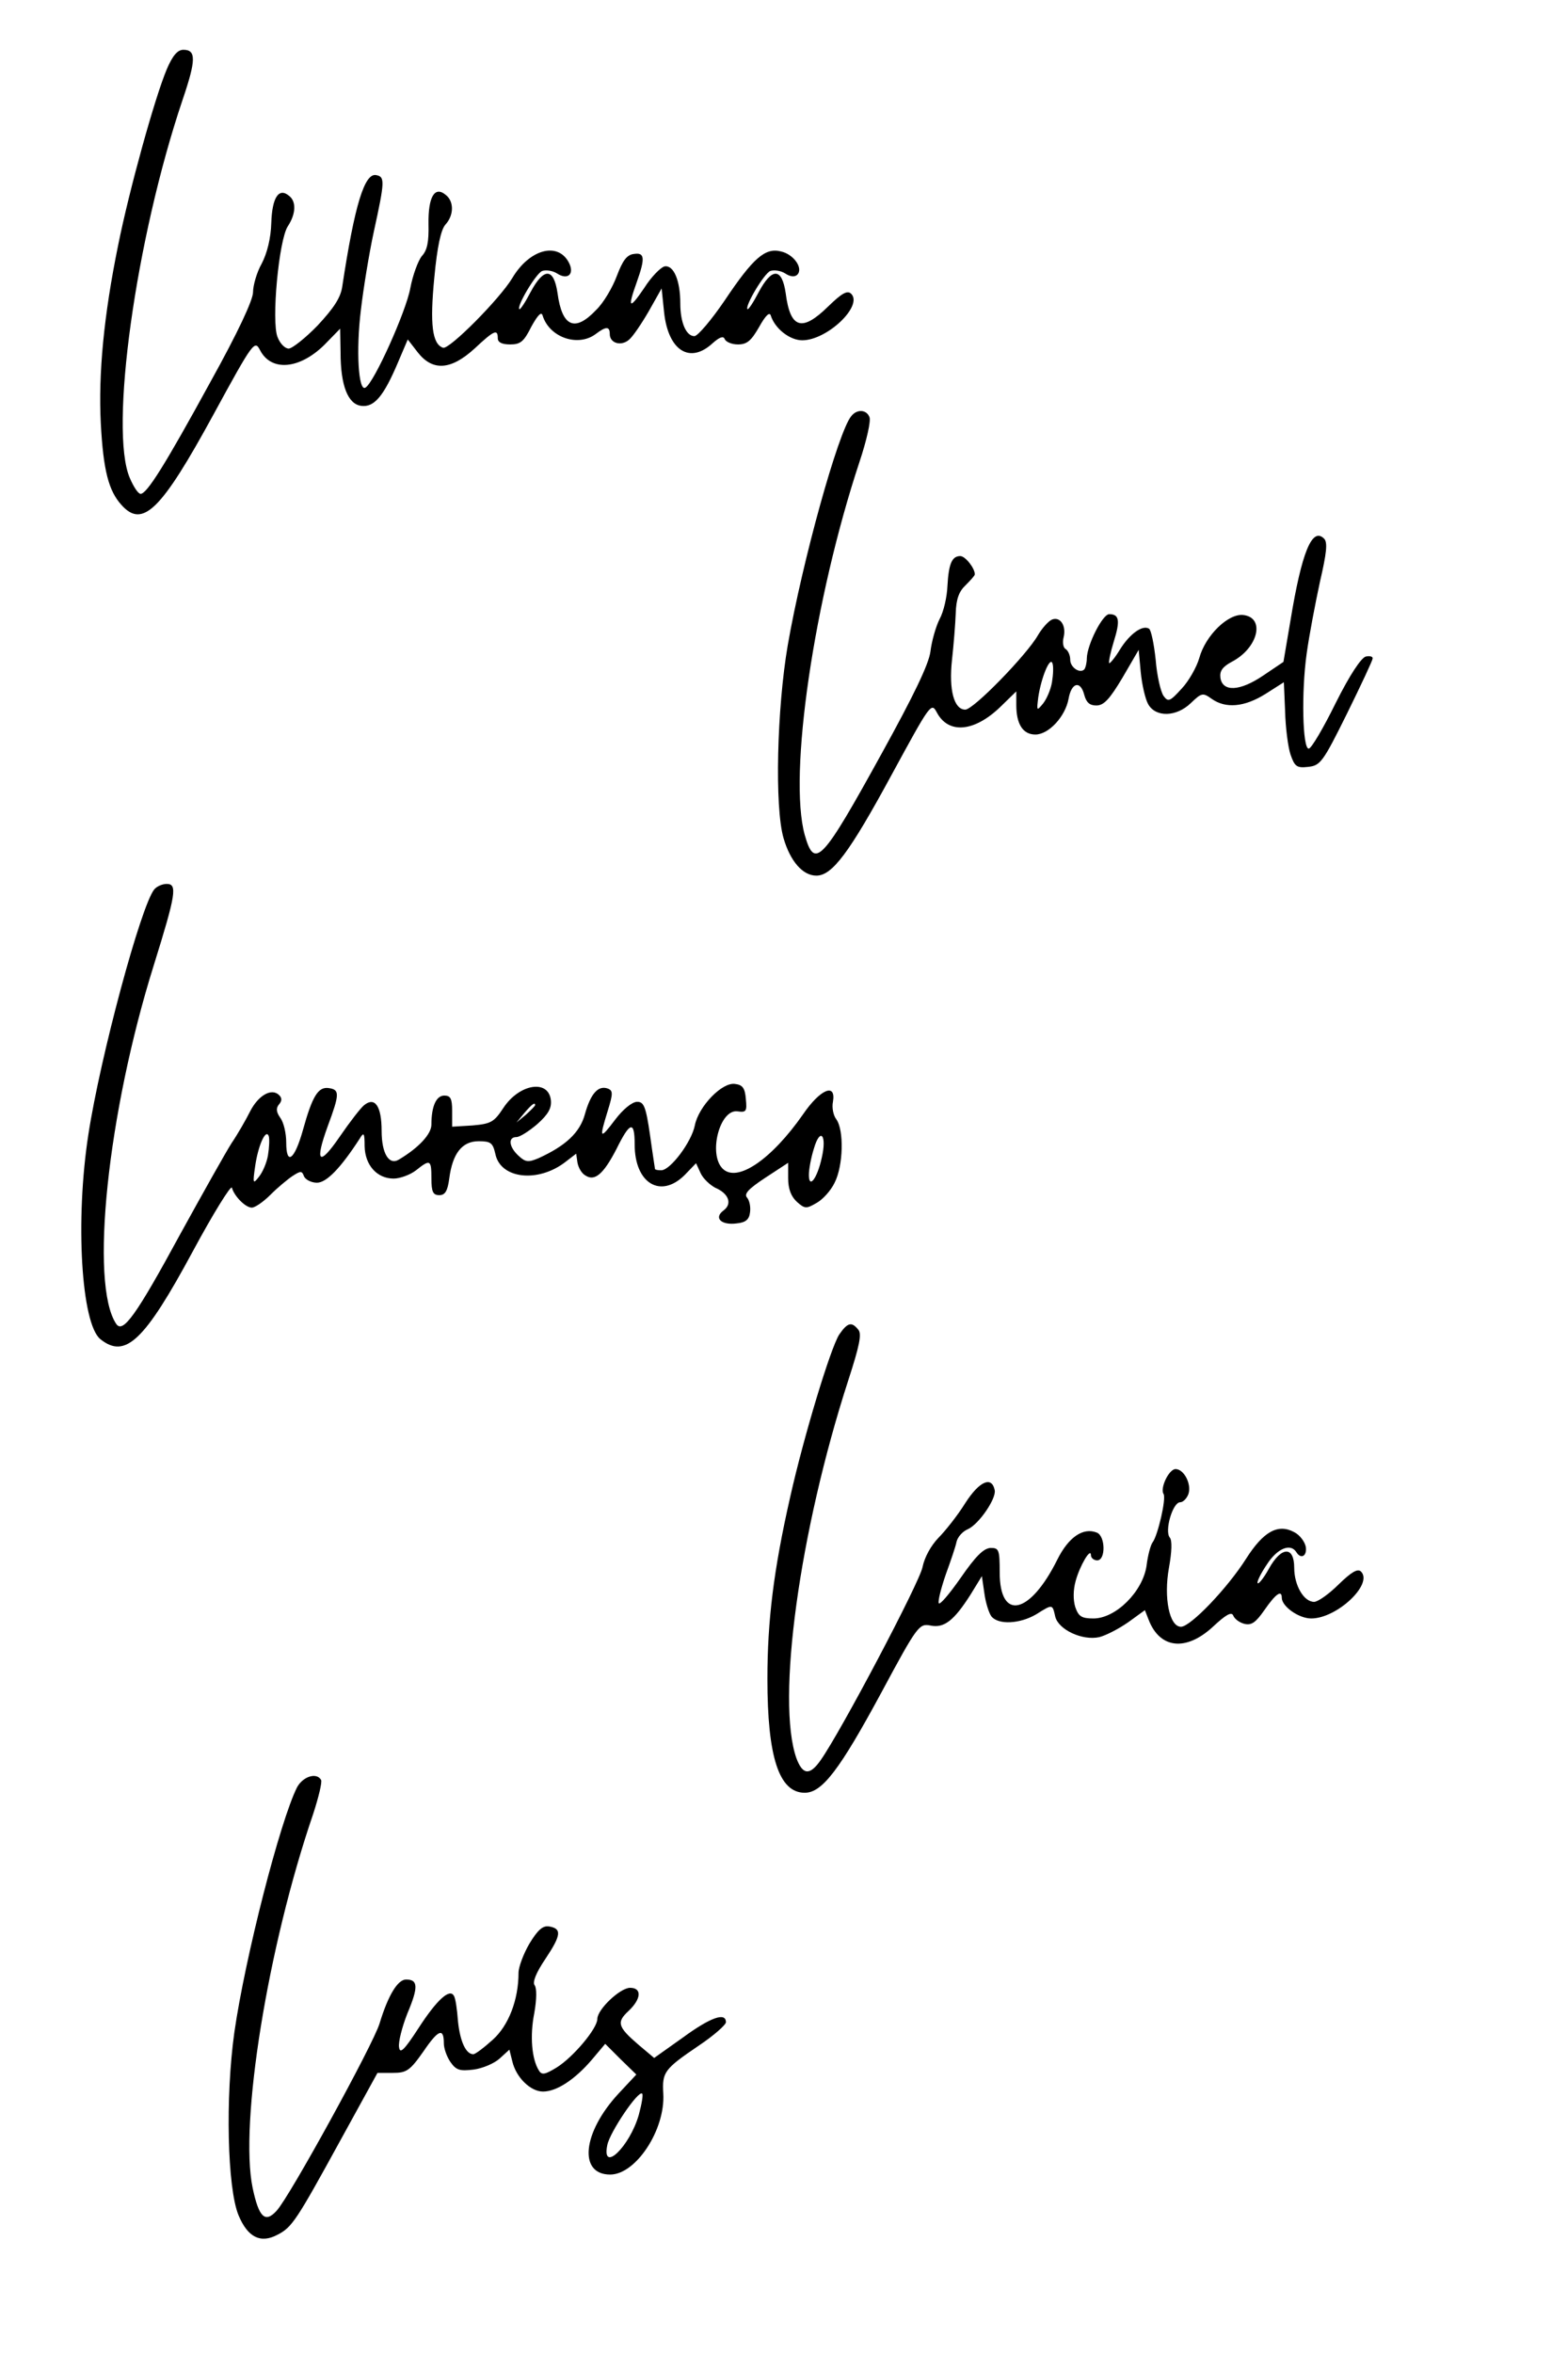
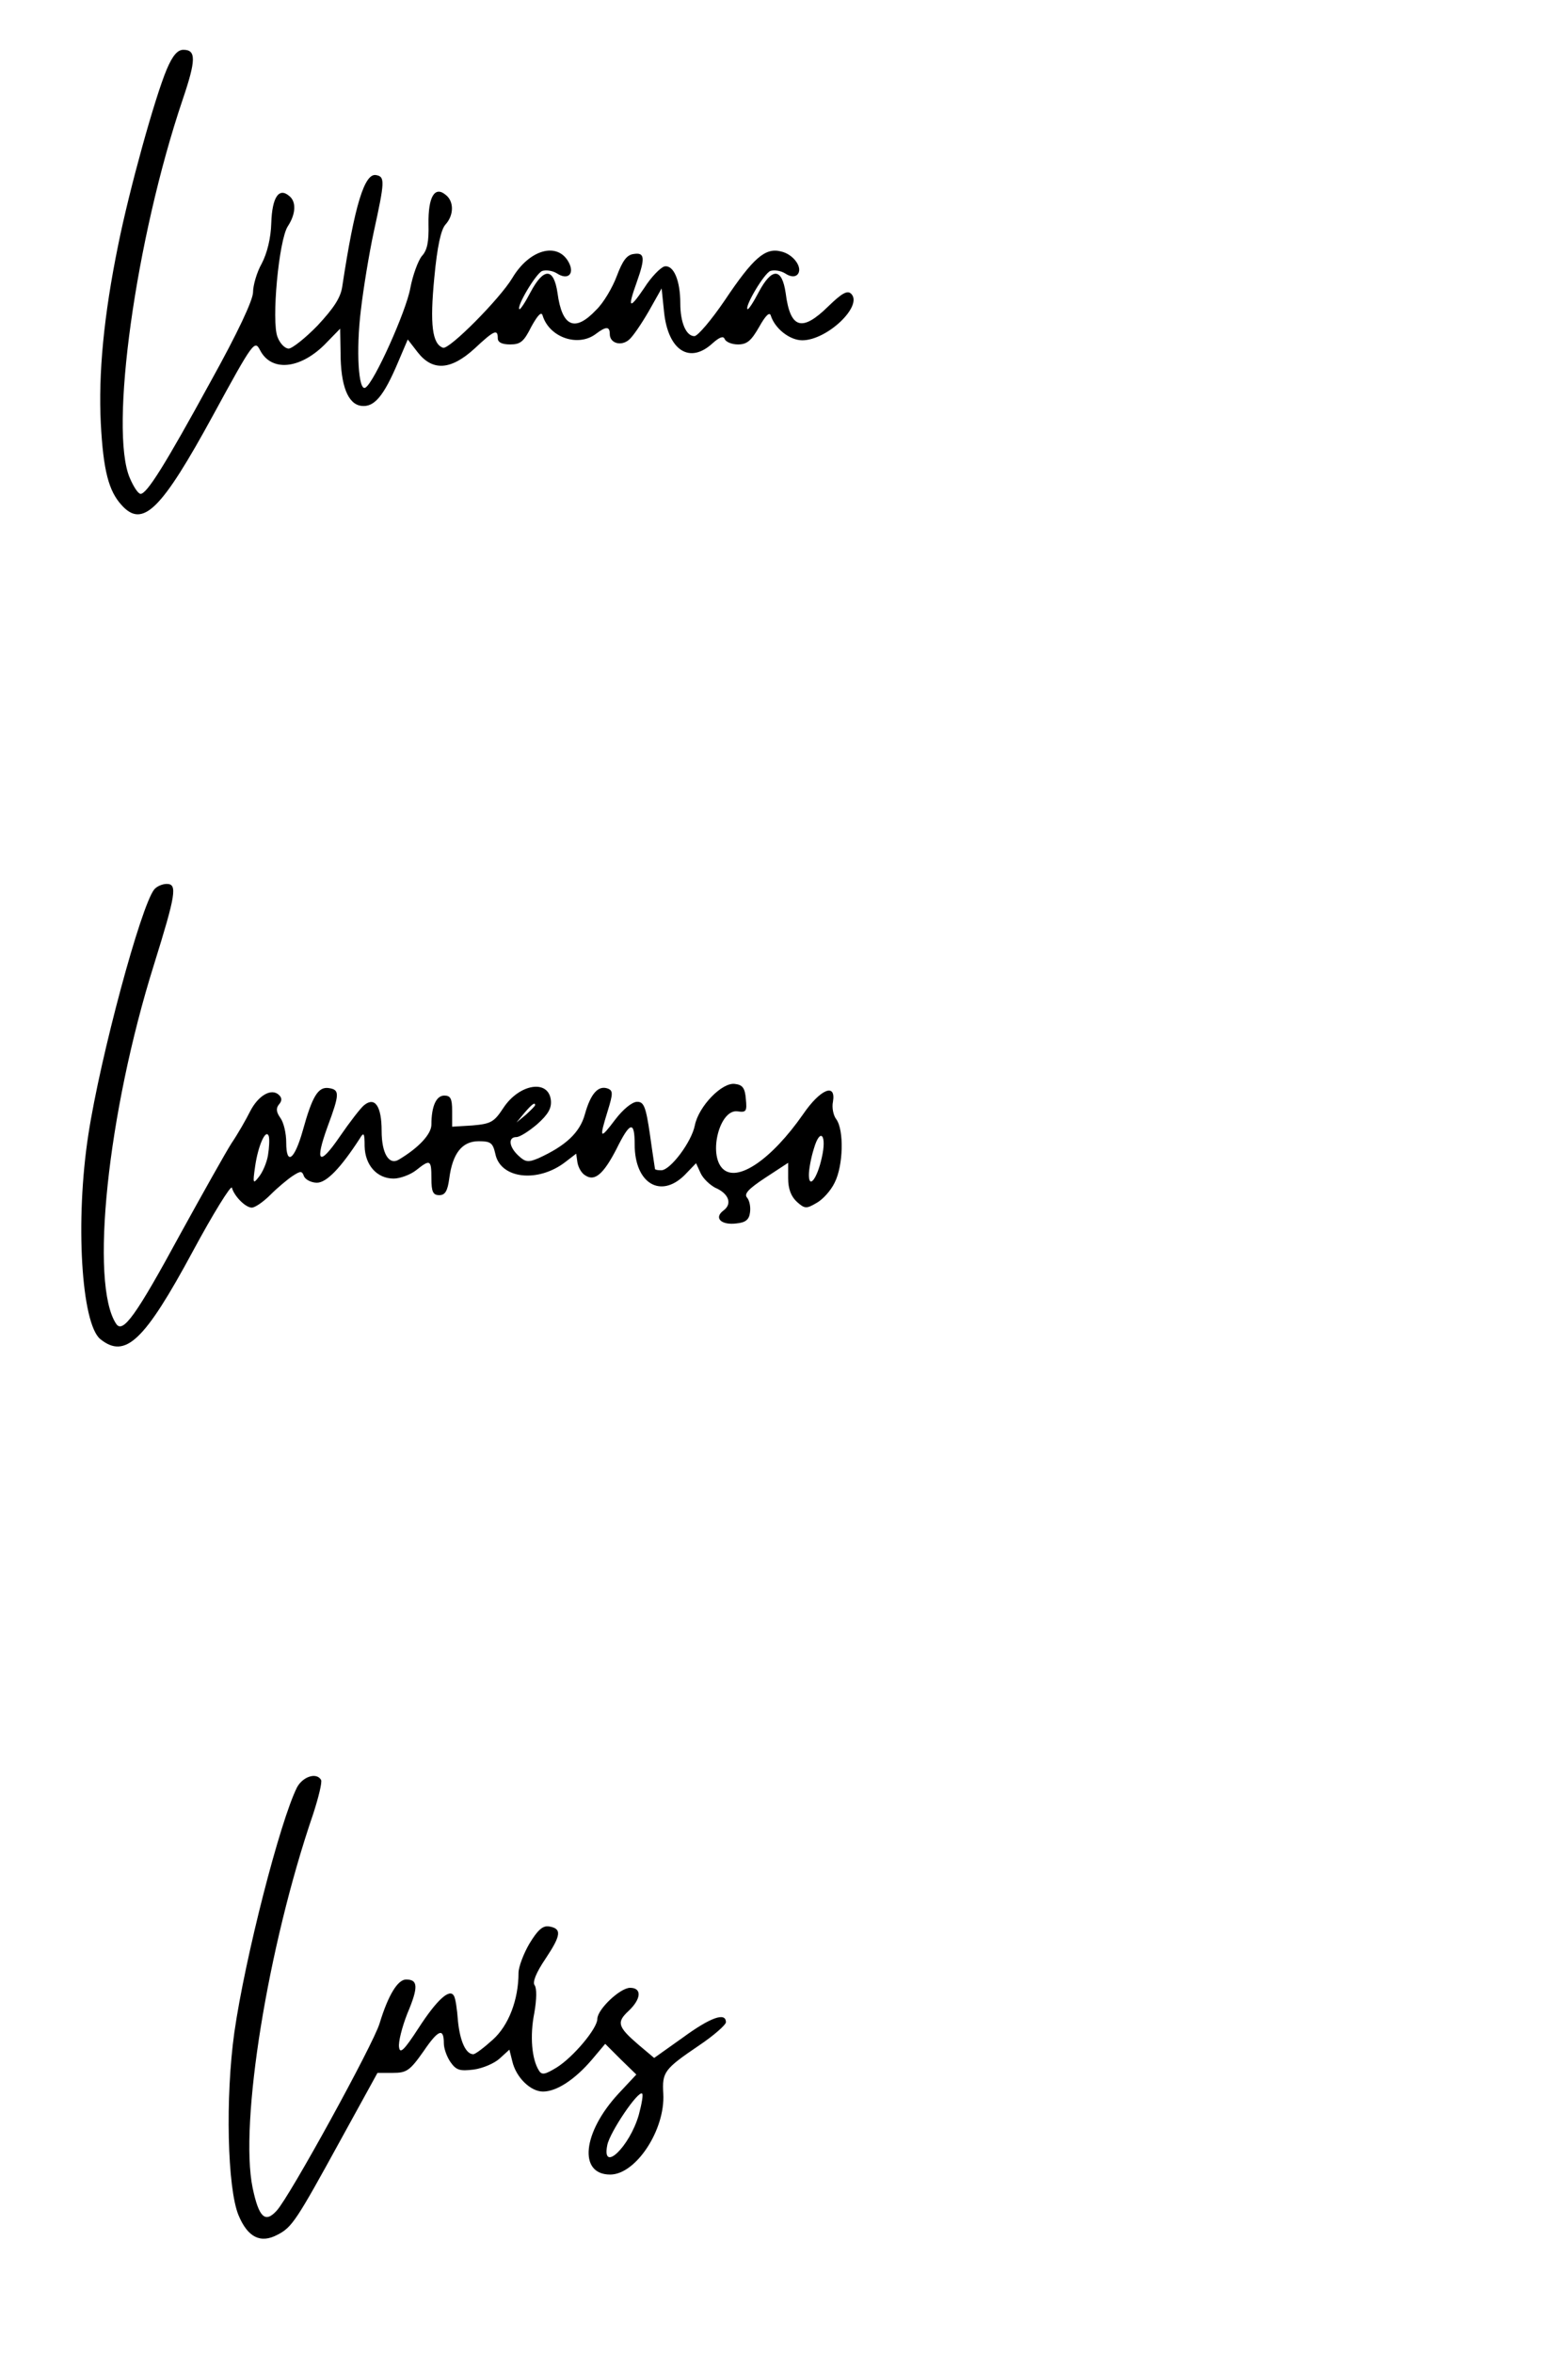
<svg xmlns="http://www.w3.org/2000/svg" version="1.0" width="378" height="567" viewBox="0 0 378 567" preserveAspectRatio="xMidYMid meet">
  <g transform="translate(0,567) scale(0.1,-0.1)" fill="#000000" stroke="none">
    <path d="M402 5503 c-29 -69 -90 -289 -117 -423 -35 -171 -48 -311 -42 -430 6 -114 19 -163 50 -197 51 -57 96 -12 221 217 97 178 100 181 113 156 27 -52 95 -46 155 13 l38 39 1 -57 c0 -81 18 -125 50 -129 31 -4 54 23 89 106 l23 54 24 -31 c36 -46 80 -43 137 9 47 44 56 48 56 25 0 -10 10 -15 30 -15 25 0 33 7 51 43 15 27 24 37 27 27 16 -53 85 -77 128 -45 25 19 34 19 34 0 0 -22 27 -30 46 -14 9 7 30 38 48 69 l31 55 6 -58 c10 -92 62 -125 117 -74 17 15 26 18 29 10 3 -7 17 -13 32 -13 22 0 32 9 51 42 15 27 25 37 28 28 10 -32 46 -60 76 -60 60 0 147 83 118 112 -9 9 -22 2 -55 -30 -64 -63 -92 -54 -103 32 -9 61 -33 62 -65 2 -13 -25 -25 -43 -27 -41 -7 7 40 86 55 92 9 3 25 1 36 -6 12 -8 23 -9 29 -3 15 15 -8 49 -39 56 -38 10 -67 -15 -136 -118 -32 -47 -65 -86 -73 -86 -20 0 -34 33 -34 79 0 55 -16 93 -38 89 -9 -2 -32 -25 -49 -52 -36 -53 -41 -50 -18 14 21 59 19 72 -7 68 -17 -2 -27 -16 -41 -53 -10 -27 -32 -65 -50 -82 -51 -54 -82 -41 -93 41 -9 61 -33 62 -65 2 -13 -25 -25 -43 -27 -41 -7 7 40 86 55 92 9 3 25 1 36 -6 26 -17 43 -1 28 27 -27 50 -95 31 -136 -38 -30 -50 -152 -173 -167 -168 -26 9 -32 56 -21 169 7 75 16 116 27 128 20 22 21 55 1 71 -27 23 -43 -4 -42 -70 1 -43 -3 -63 -16 -77 -9 -11 -22 -46 -28 -78 -10 -55 -87 -227 -108 -239 -17 -11 -23 90 -11 187 6 52 20 137 31 188 27 123 27 133 6 137 -28 6 -52 -71 -82 -269 -4 -27 -21 -52 -59 -93 -30 -31 -62 -56 -70 -56 -9 0 -21 12 -27 28 -15 37 3 234 25 267 19 29 21 59 3 73 -25 21 -41 -4 -43 -65 -1 -37 -10 -73 -23 -98 -12 -21 -21 -53 -21 -69 0 -19 -37 -98 -102 -215 -111 -203 -154 -271 -169 -271 -6 0 -17 17 -26 38 -50 115 14 576 127 911 33 97 33 121 2 121 -14 0 -26 -14 -40 -47z" />
-     <path d="M2052 4667 c-31 -37 -118 -350 -153 -552 -26 -152 -32 -390 -10 -465 16 -55 46 -90 79 -90 38 0 79 54 182 244 92 169 95 174 108 150 28 -54 91 -48 154 13 l38 37 0 -33 c0 -46 16 -71 46 -71 32 0 72 43 80 86 7 40 29 45 38 9 5 -18 13 -25 29 -25 18 0 32 15 63 67 l39 67 5 -54 c3 -30 11 -65 18 -77 18 -32 68 -31 103 3 26 25 29 25 50 10 34 -24 79 -20 130 12 l44 28 3 -70 c1 -39 7 -86 13 -104 10 -29 15 -33 42 -30 30 3 36 11 94 128 34 69 62 129 62 133 1 5 -7 7 -16 5 -11 -2 -39 -44 -73 -112 -30 -61 -59 -110 -65 -110 -15 -1 -18 137 -5 229 6 44 21 122 32 173 16 69 19 95 10 104 -29 29 -54 -33 -81 -197 l-17 -100 -49 -33 c-56 -38 -98 -40 -103 -5 -2 16 5 26 27 38 64 33 82 107 28 113 -36 4 -91 -49 -106 -104 -6 -21 -25 -55 -42 -73 -29 -32 -33 -33 -44 -18 -7 10 -16 49 -19 87 -4 38 -11 72 -16 75 -16 10 -47 -13 -70 -50 -12 -20 -24 -34 -26 -33 -2 2 3 26 11 52 16 51 13 66 -11 66 -16 0 -53 -73 -54 -106 0 -11 -3 -23 -6 -27 -11 -11 -34 5 -34 23 0 11 -5 22 -11 26 -6 3 -8 16 -5 28 7 28 -8 51 -28 43 -9 -4 -24 -21 -34 -38 -26 -46 -155 -179 -175 -179 -27 0 -40 47 -32 120 4 36 8 86 9 112 1 35 8 53 24 68 12 12 22 23 22 26 0 15 -23 44 -35 44 -20 0 -28 -18 -31 -72 -1 -26 -9 -62 -19 -80 -9 -18 -19 -53 -22 -78 -4 -31 -41 -107 -116 -243 -146 -265 -163 -283 -187 -199 -40 144 22 567 132 899 17 51 28 99 24 108 -7 18 -30 20 -44 2z m484 -641 c-3 -18 -13 -41 -22 -52 -15 -18 -15 -17 -11 16 7 47 28 98 34 82 3 -7 2 -28 -1 -46z" />
    <path d="M372 3527 c-32 -39 -130 -402 -159 -591 -32 -207 -17 -456 29 -493 60 -48 106 -5 223 212 49 91 92 160 94 153 6 -21 33 -48 48 -48 8 0 28 14 45 31 17 17 41 37 53 45 20 13 23 13 28 -1 4 -8 18 -15 31 -15 23 0 57 35 103 106 10 17 12 14 12 -18 1 -46 30 -78 70 -78 15 0 40 9 54 20 34 27 37 26 37 -20 0 -32 4 -40 19 -40 14 0 20 10 24 40 8 61 31 90 71 90 29 0 34 -4 40 -30 12 -61 103 -71 169 -20 l26 20 3 -21 c2 -12 10 -27 20 -32 22 -14 43 4 74 64 33 67 44 69 44 11 0 -93 62 -131 120 -74 l28 29 11 -24 c6 -13 22 -28 35 -35 33 -14 42 -39 20 -55 -24 -18 -5 -36 32 -31 21 2 30 9 32 26 2 13 -1 29 -7 36 -8 9 3 21 44 48 l55 36 0 -37 c0 -26 7 -44 21 -57 19 -17 23 -17 47 -3 15 8 35 30 44 49 21 41 23 127 4 153 -7 9 -11 28 -8 42 8 47 -31 30 -72 -30 -76 -109 -159 -166 -194 -131 -35 35 -7 144 36 138 21 -3 23 0 20 30 -2 26 -8 34 -26 36 -31 5 -88 -54 -97 -100 -8 -40 -59 -108 -81 -108 -8 0 -14 1 -15 3 0 1 -6 38 -12 82 -10 69 -15 80 -31 80 -12 0 -34 -18 -53 -43 -37 -49 -39 -47 -18 21 13 42 13 49 0 54 -23 8 -41 -12 -55 -62 -12 -44 -46 -76 -112 -106 -24 -10 -31 -10 -48 6 -23 21 -26 45 -5 45 8 0 30 14 50 31 27 24 35 39 33 58 -6 51 -76 39 -114 -18 -23 -35 -30 -39 -75 -43 l-49 -3 0 38 c0 30 -4 37 -19 37 -19 0 -31 -25 -31 -70 0 -23 -31 -56 -78 -84 -24 -15 -42 14 -42 69 0 59 -16 83 -42 62 -8 -6 -35 -41 -59 -76 -50 -73 -61 -63 -29 25 29 78 29 88 3 92 -26 4 -40 -19 -63 -102 -20 -71 -40 -86 -40 -29 0 22 -6 48 -14 59 -10 14 -11 23 -4 32 8 9 8 16 1 23 -18 18 -50 0 -70 -39 -10 -20 -30 -55 -45 -77 -14 -22 -69 -120 -123 -218 -108 -199 -139 -241 -155 -217 -64 96 -21 508 91 865 53 170 57 195 31 195 -11 0 -24 -6 -30 -13z m918 -520 c0 -2 -10 -12 -22 -23 l-23 -19 19 23 c18 21 26 27 26 19z m-644 -121 c-3 -18 -13 -41 -22 -52 -14 -18 -15 -16 -9 25 7 50 26 93 33 73 2 -7 1 -28 -2 -46z m1335 -6 c-11 -50 -31 -76 -31 -41 0 13 5 41 12 63 15 52 32 34 19 -22z" />
-     <path d="M2023 2454 c-21 -33 -85 -244 -118 -391 -40 -176 -55 -298 -55 -439 0 -188 28 -274 90 -274 42 0 84 55 185 242 87 162 91 166 118 161 33 -7 57 12 97 75 l27 44 6 -41 c3 -23 11 -48 17 -56 17 -21 69 -18 108 5 40 25 39 25 46 -6 8 -31 65 -58 106 -49 16 4 47 20 70 36 l40 29 9 -23 c27 -70 90 -77 155 -17 31 29 45 37 49 27 3 -8 15 -17 27 -20 17 -4 27 3 48 33 27 39 42 50 42 30 0 -21 41 -50 71 -50 62 0 150 83 120 113 -8 8 -23 -1 -54 -31 -23 -23 -50 -42 -59 -42 -25 0 -48 40 -48 82 0 53 -31 52 -61 -2 -12 -22 -25 -38 -27 -35 -3 2 7 23 22 45 25 39 57 52 71 30 11 -18 26 -10 23 12 -2 12 -14 29 -28 36 -39 21 -74 2 -116 -64 -45 -71 -134 -164 -157 -164 -28 0 -42 70 -29 142 7 39 8 66 2 73 -13 16 7 85 25 85 7 0 16 9 20 20 8 24 -11 60 -31 60 -16 0 -38 -46 -29 -60 7 -11 -14 -100 -26 -116 -5 -6 -12 -32 -15 -57 -9 -62 -74 -127 -128 -127 -29 0 -36 5 -44 28 -5 17 -5 40 1 62 10 37 37 83 37 62 0 -6 7 -12 15 -12 21 0 20 59 -1 67 -33 13 -68 -11 -95 -65 -66 -133 -139 -149 -139 -31 0 55 -2 59 -22 59 -17 -1 -36 -20 -72 -72 -28 -40 -51 -67 -53 -61 -2 6 6 37 17 69 12 33 24 68 26 79 3 12 15 25 27 30 27 12 69 74 65 94 -7 35 -37 22 -71 -31 -18 -29 -48 -67 -65 -84 -18 -19 -33 -46 -38 -70 -6 -35 -197 -397 -246 -466 -26 -37 -43 -35 -58 5 -49 138 7 547 125 911 27 83 33 112 24 122 -16 20 -26 17 -46 -12z" />
    <path d="M716 1363 c-41 -82 -125 -409 -151 -590 -22 -157 -17 -376 10 -441 22 -53 53 -69 94 -47 35 18 45 33 153 230 l88 160 37 0 c33 0 41 5 74 52 36 53 49 57 49 19 0 -12 7 -32 16 -45 14 -20 23 -22 56 -18 22 3 50 15 63 27 l23 21 7 -28 c9 -39 44 -73 74 -73 33 0 77 29 118 77 l32 38 37 -37 38 -37 -43 -46 c-87 -94 -97 -195 -20 -195 62 0 133 108 128 195 -3 52 2 59 86 116 36 24 65 50 65 56 0 25 -37 12 -104 -37 l-69 -49 -38 32 c-50 43 -53 54 -24 81 31 29 33 56 4 56 -24 0 -79 -52 -79 -75 0 -23 -58 -92 -98 -117 -28 -17 -36 -19 -43 -7 -17 27 -22 83 -11 138 6 34 6 60 1 67 -6 7 3 30 26 64 38 57 40 73 8 78 -15 2 -27 -9 -47 -42 -14 -24 -26 -56 -26 -70 0 -65 -24 -127 -62 -161 -21 -19 -42 -35 -47 -35 -18 0 -32 31 -37 80 -2 28 -6 56 -10 61 -10 18 -41 -10 -85 -78 -35 -54 -45 -63 -47 -46 -2 12 7 48 20 81 27 64 26 82 -3 82 -20 0 -43 -37 -64 -106 -15 -50 -217 -418 -248 -451 -28 -31 -43 -16 -58 55 -32 155 36 580 146 901 13 40 22 77 19 82 -11 19 -44 8 -58 -18z m824 -789 c-22 -77 -90 -142 -76 -73 6 31 75 133 84 124 3 -2 -1 -25 -8 -51z" />
  </g>
</svg>